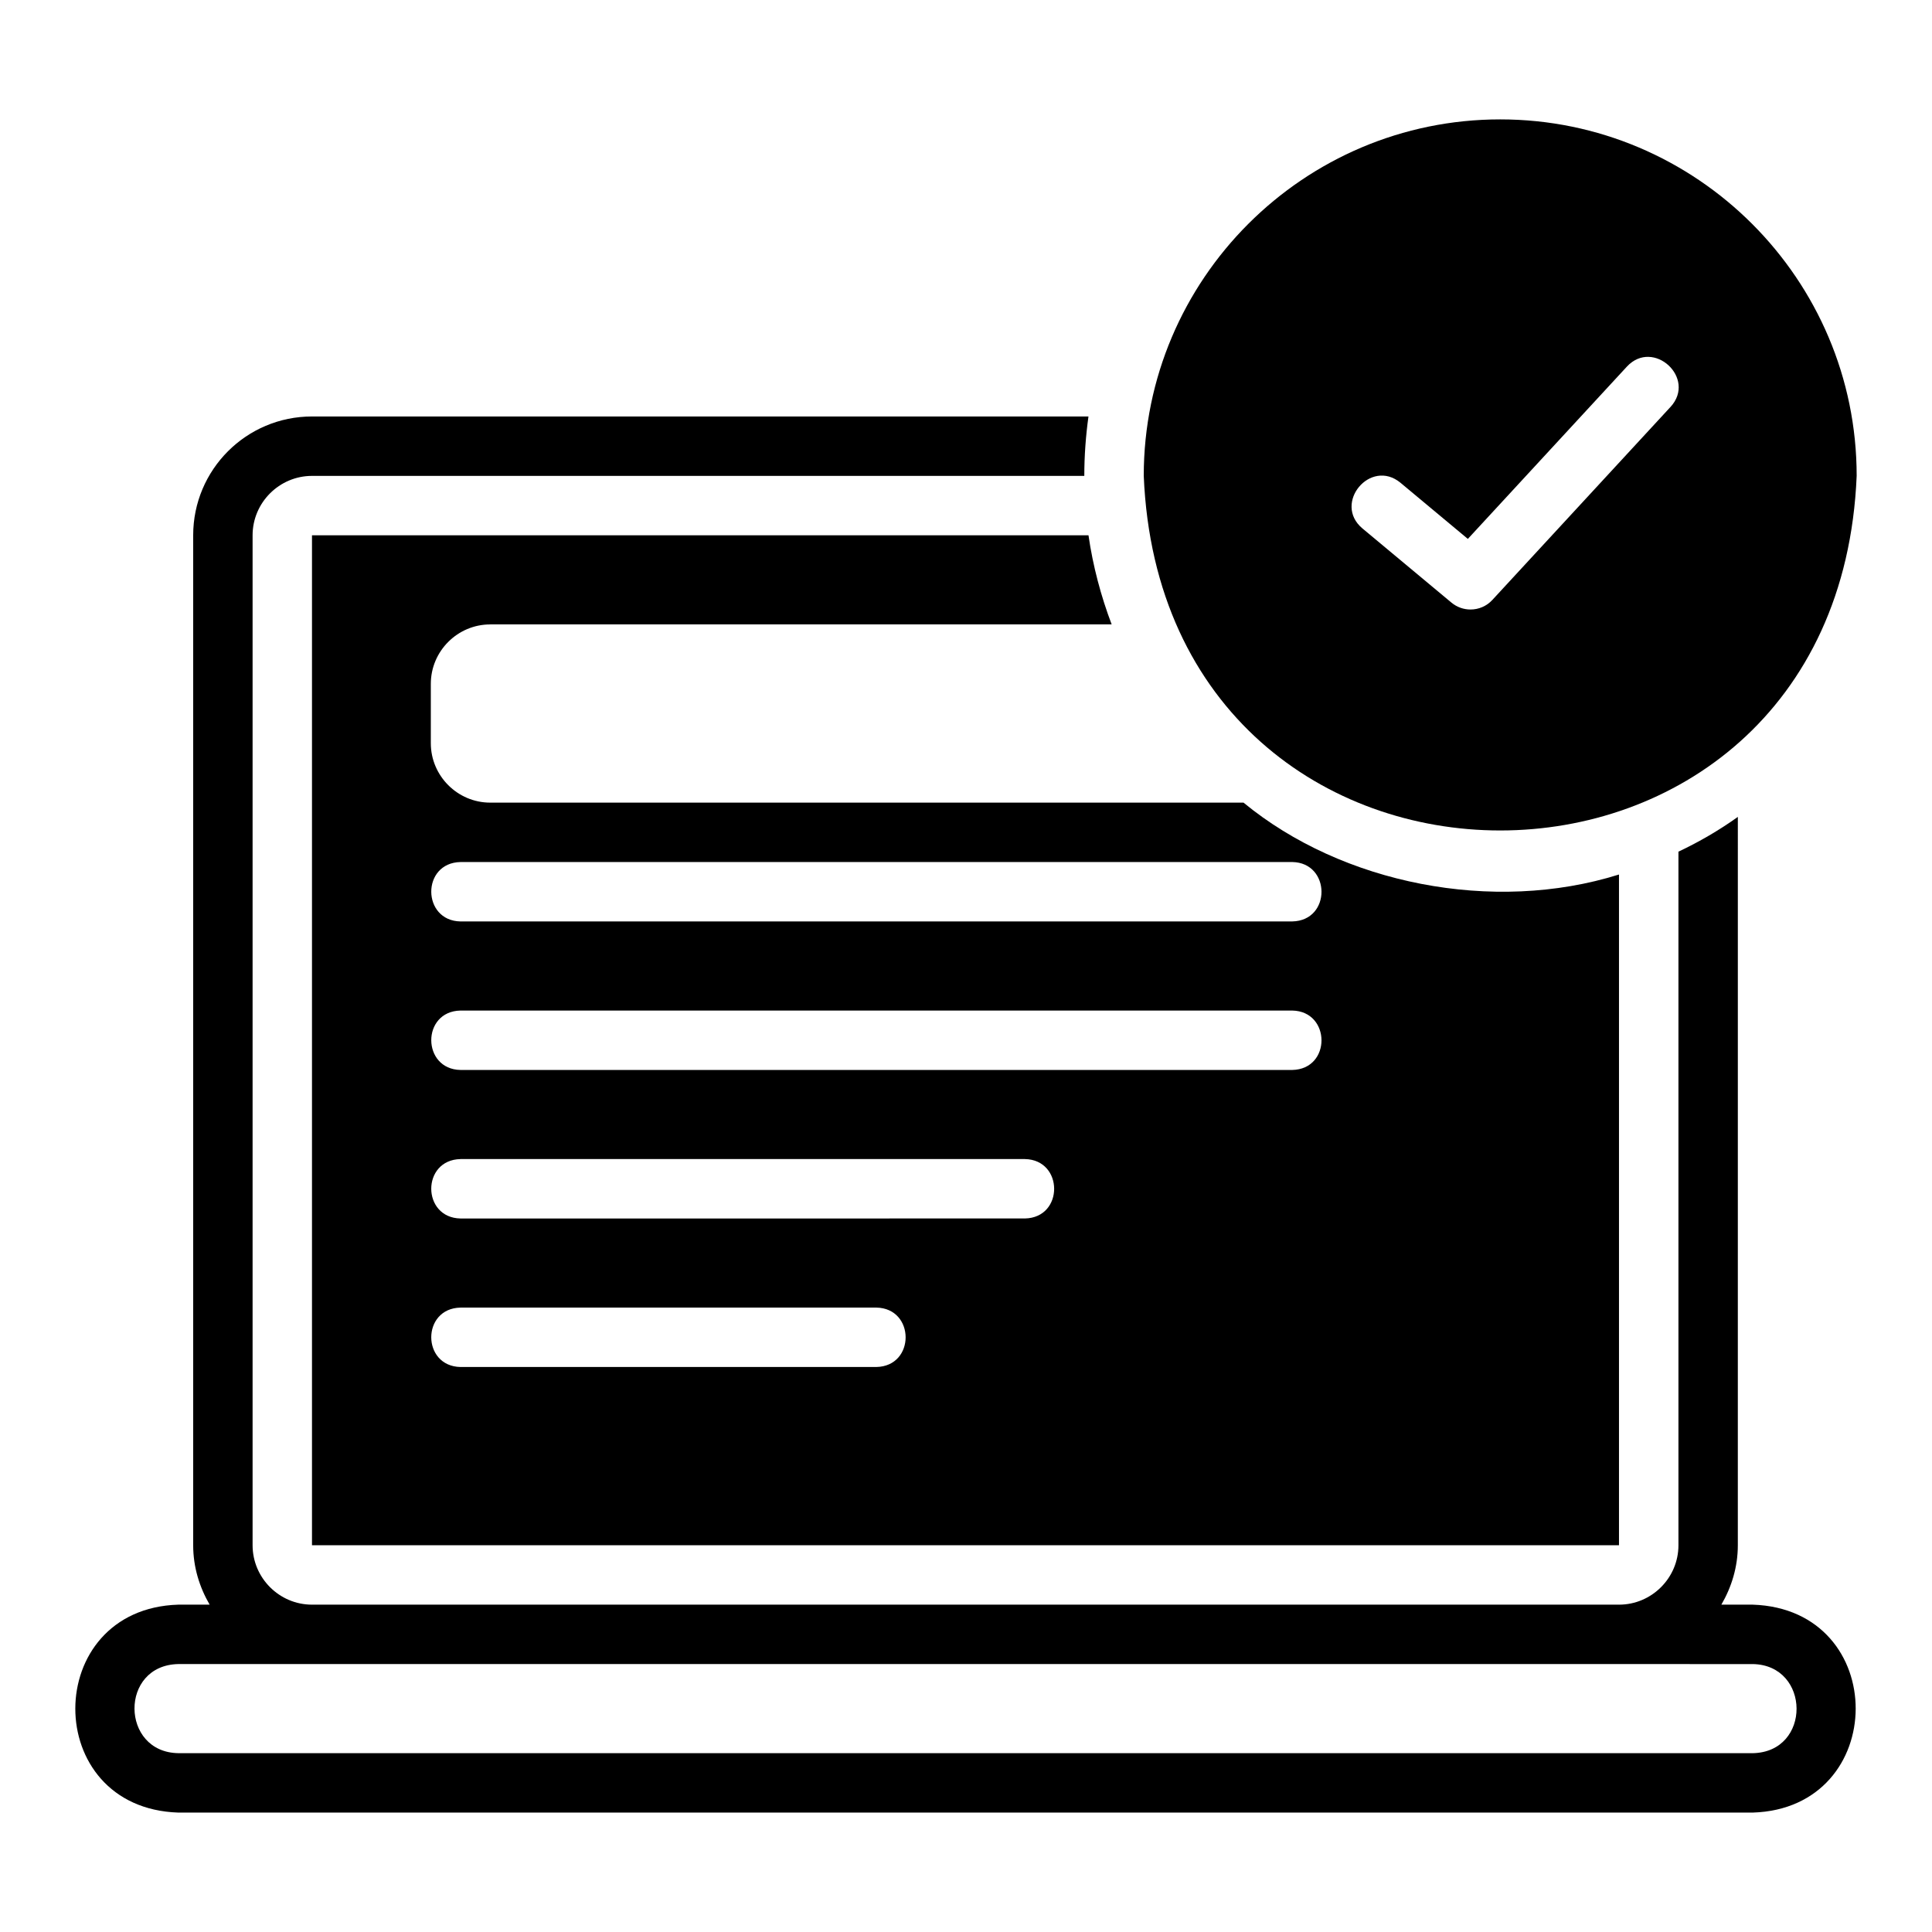
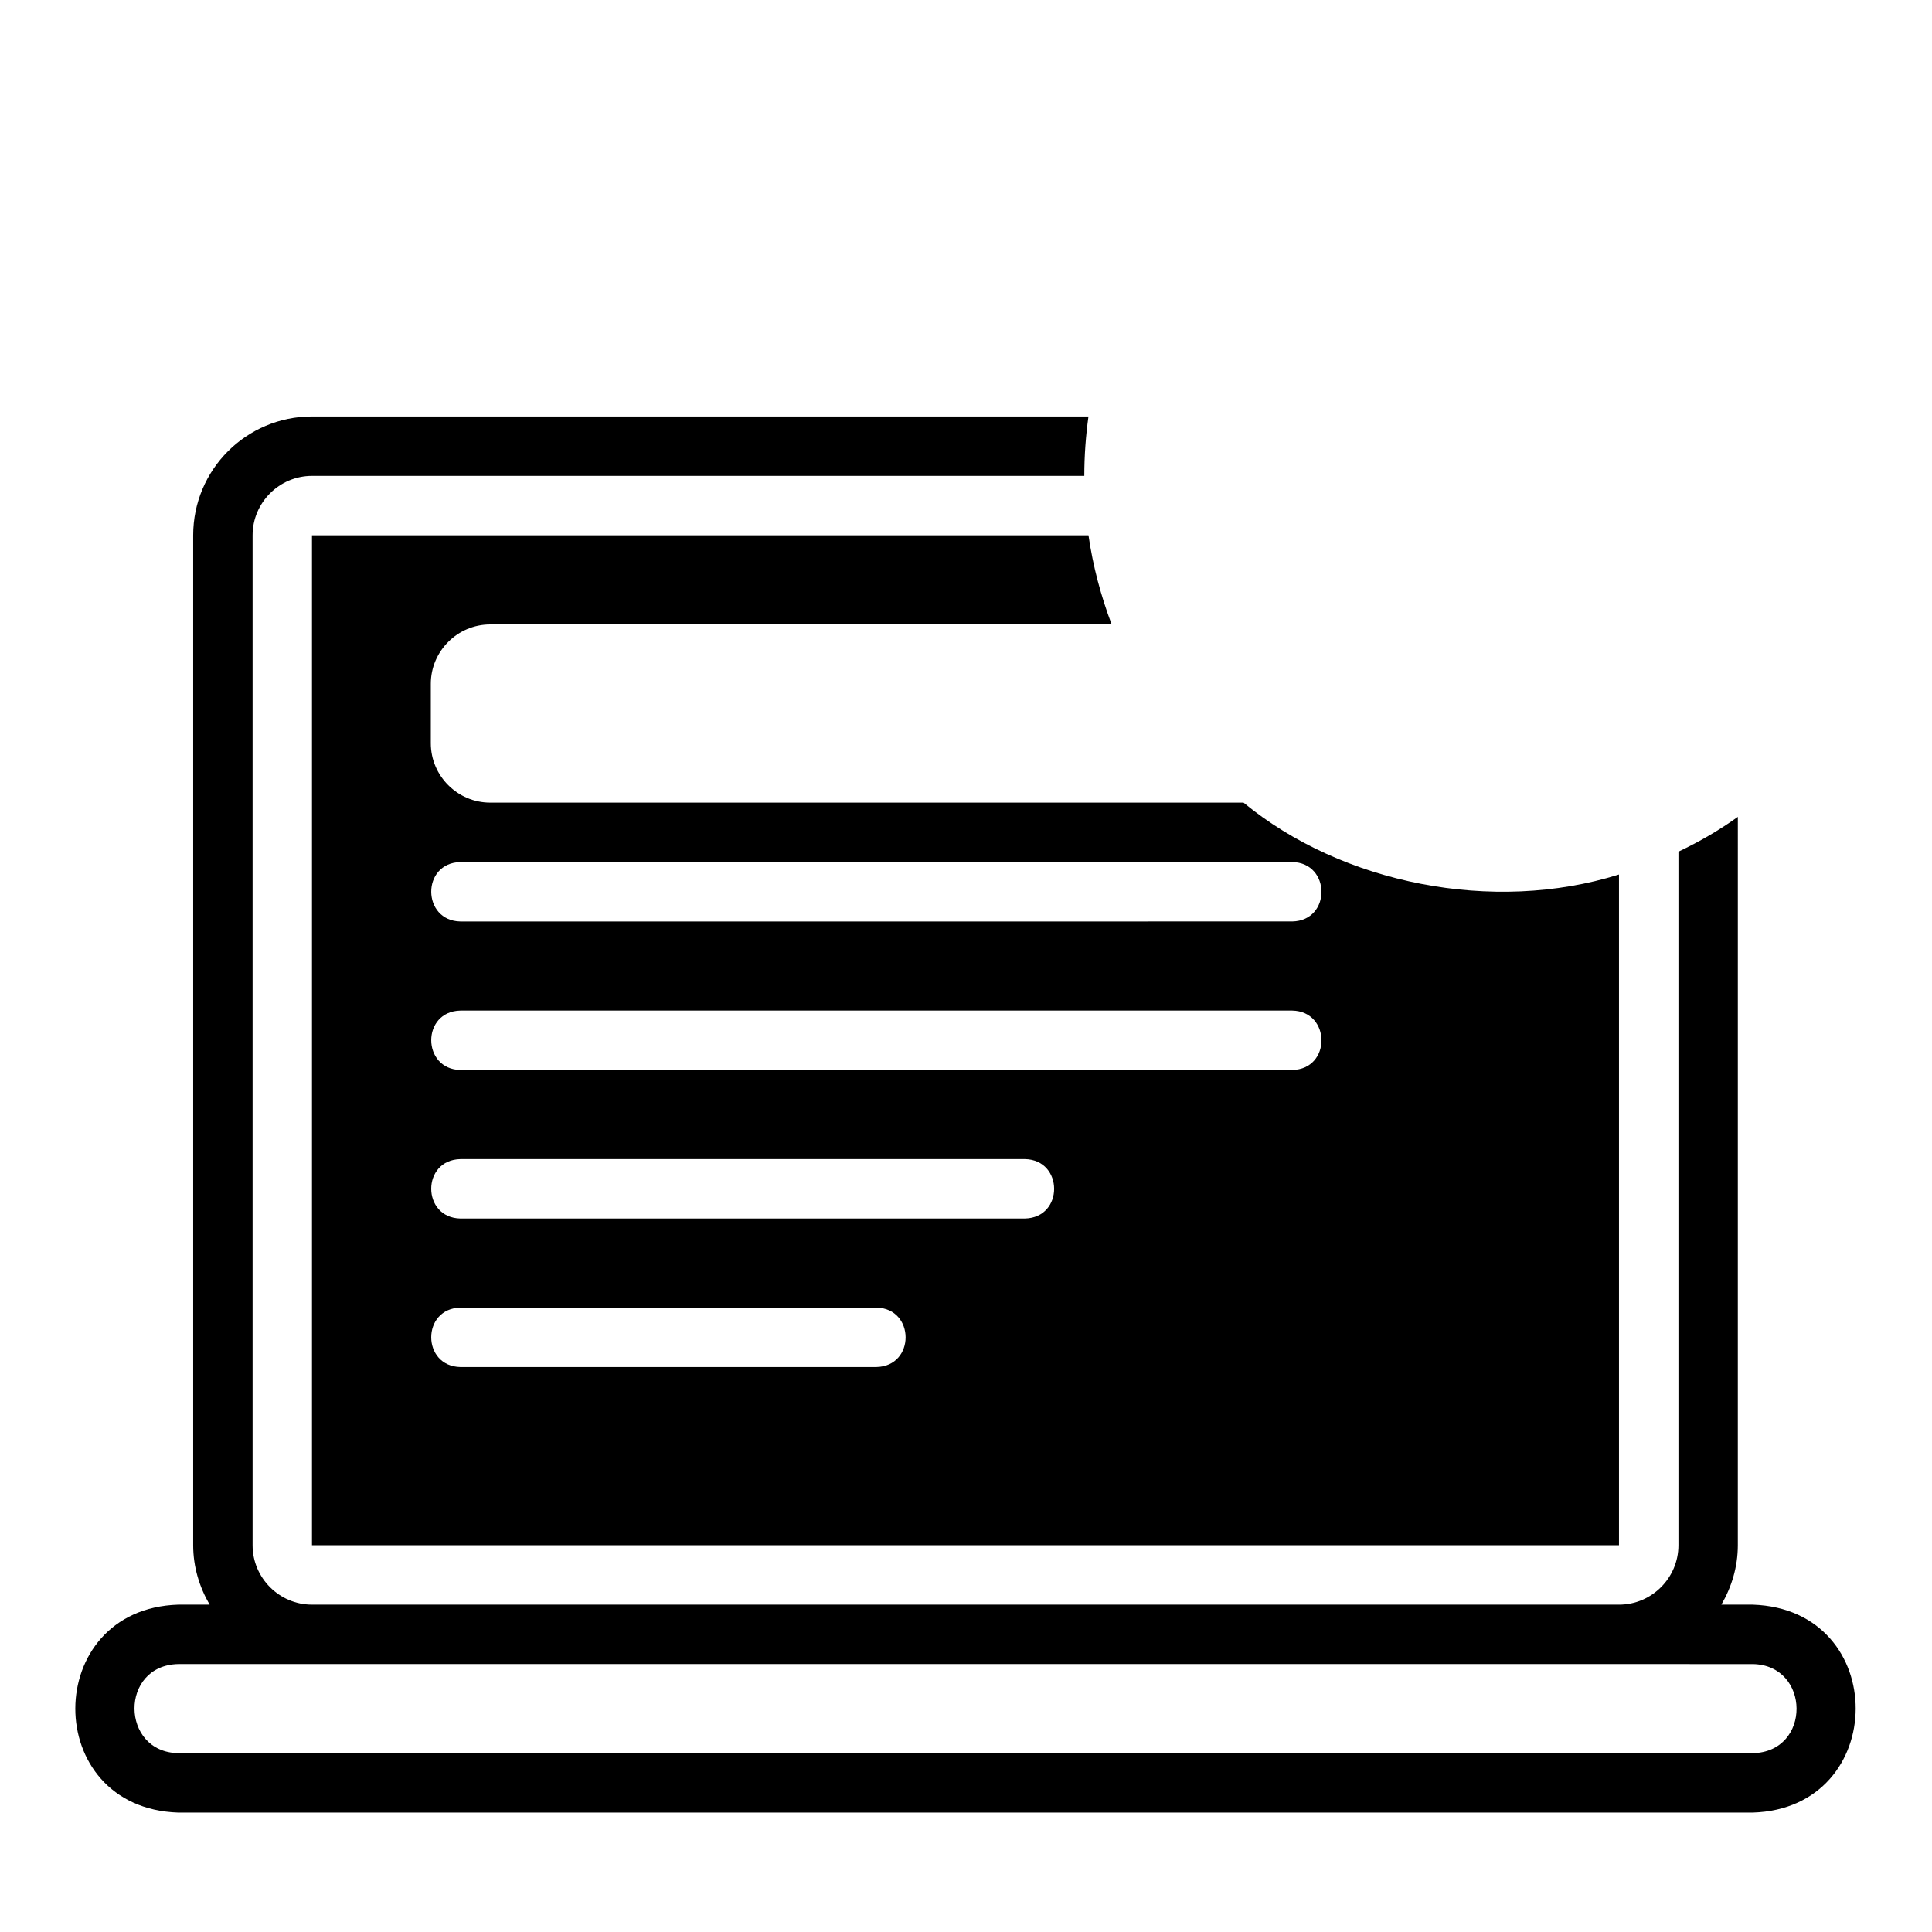
<svg xmlns="http://www.w3.org/2000/svg" fill="#000000" width="800px" height="800px" version="1.1" viewBox="144 144 512 512">
  <g>
-     <path d="m273.92 309.47h164.68c-2.832-7.477-4.961-15.43-6.141-23.617l-205.78 0.004v267.65h346.37v-177.75c-33.336 10.453-73.355 2.488-99.504-19.051h-199.63c-8.66 0-15.742-7.086-15.742-15.742v-15.742c0-8.66 7.086-15.742 15.742-15.742zm212.54 118.08h-220.42c-10.266-0.176-10.402-15.539 0-15.742h220.42c10.266 0.176 10.402 15.539 0 15.742zm-220.42-55.105h220.42c10.266 0.176 10.402 15.539 0 15.742l-220.42 0.004c-10.266-0.176-10.402-15.539 0-15.742zm0 78.719h149.57c10.293 0.184 10.379 15.543 0 15.742l-149.57 0.004c-10.305-0.188-10.371-15.543 0-15.742zm0 39.359h110.21c10.305 0.188 10.367 15.543 0 15.742l-110.21 0.004c-10.312-0.191-10.363-15.543 0-15.742z" />
+     <path d="m273.92 309.47h164.68c-2.832-7.477-4.961-15.43-6.141-23.617l-205.78 0.004v267.65h346.37v-177.75c-33.336 10.453-73.355 2.488-99.504-19.051h-199.63c-8.66 0-15.742-7.086-15.742-15.742v-15.742c0-8.66 7.086-15.742 15.742-15.742m212.54 118.08h-220.42c-10.266-0.176-10.402-15.539 0-15.742h220.42c10.266 0.176 10.402 15.539 0 15.742zm-220.42-55.105h220.42c10.266 0.176 10.402 15.539 0 15.742l-220.42 0.004c-10.266-0.176-10.402-15.539 0-15.742zm0 78.719h149.57c10.293 0.184 10.379 15.543 0 15.742l-149.57 0.004c-10.305-0.188-10.371-15.543 0-15.742zm0 39.359h110.21c10.305 0.188 10.367 15.543 0 15.742l-110.21 0.004c-10.312-0.191-10.363-15.543 0-15.742z" />
    <path d="m608.48 569.25h-8.301c2.703-4.648 4.363-9.977 4.363-15.742l0.004-193.02c-4.961 3.543-10.234 6.613-15.742 9.211v183.81c0 8.66-7.086 15.742-15.742 15.742h-346.38c-8.66 0-15.742-7.086-15.742-15.742v-267.65c0-8.66 7.086-15.742 15.742-15.742h204.67c0-5.352 0.395-10.629 1.102-15.742l-205.77-0.004c-17.398 0-31.488 14.09-31.488 31.488v267.65c0 5.766 1.66 11.098 4.363 15.742h-8.301c-36.309 1.113-36.492 53.926 0 55.105h417.22c36.262-1.098 36.531-53.914 0-55.105zm0 39.359h-417.21c-15.371-0.234-15.637-23.328 0-23.617l417.21 0.004c15.371 0.234 15.637 23.328 0 23.617z" />
-     <path d="m541.57 175.64c-52.09 0-94.465 42.375-94.465 94.465 5.184 125.32 183.76 125.29 188.93 0 0-52.09-42.375-94.465-94.465-94.465zm45.141 76.191-47.23 51.168c-1.547 1.676-3.66 2.527-5.781 2.527-1.785 0-3.574-0.602-5.043-1.82l-23.617-19.68c-7.867-6.625 2.125-18.648 10.086-12.102l17.867 14.891 42.16-45.672c7.008-7.516 18.523 3.082 11.562 10.688z" />
  </g>
</svg>